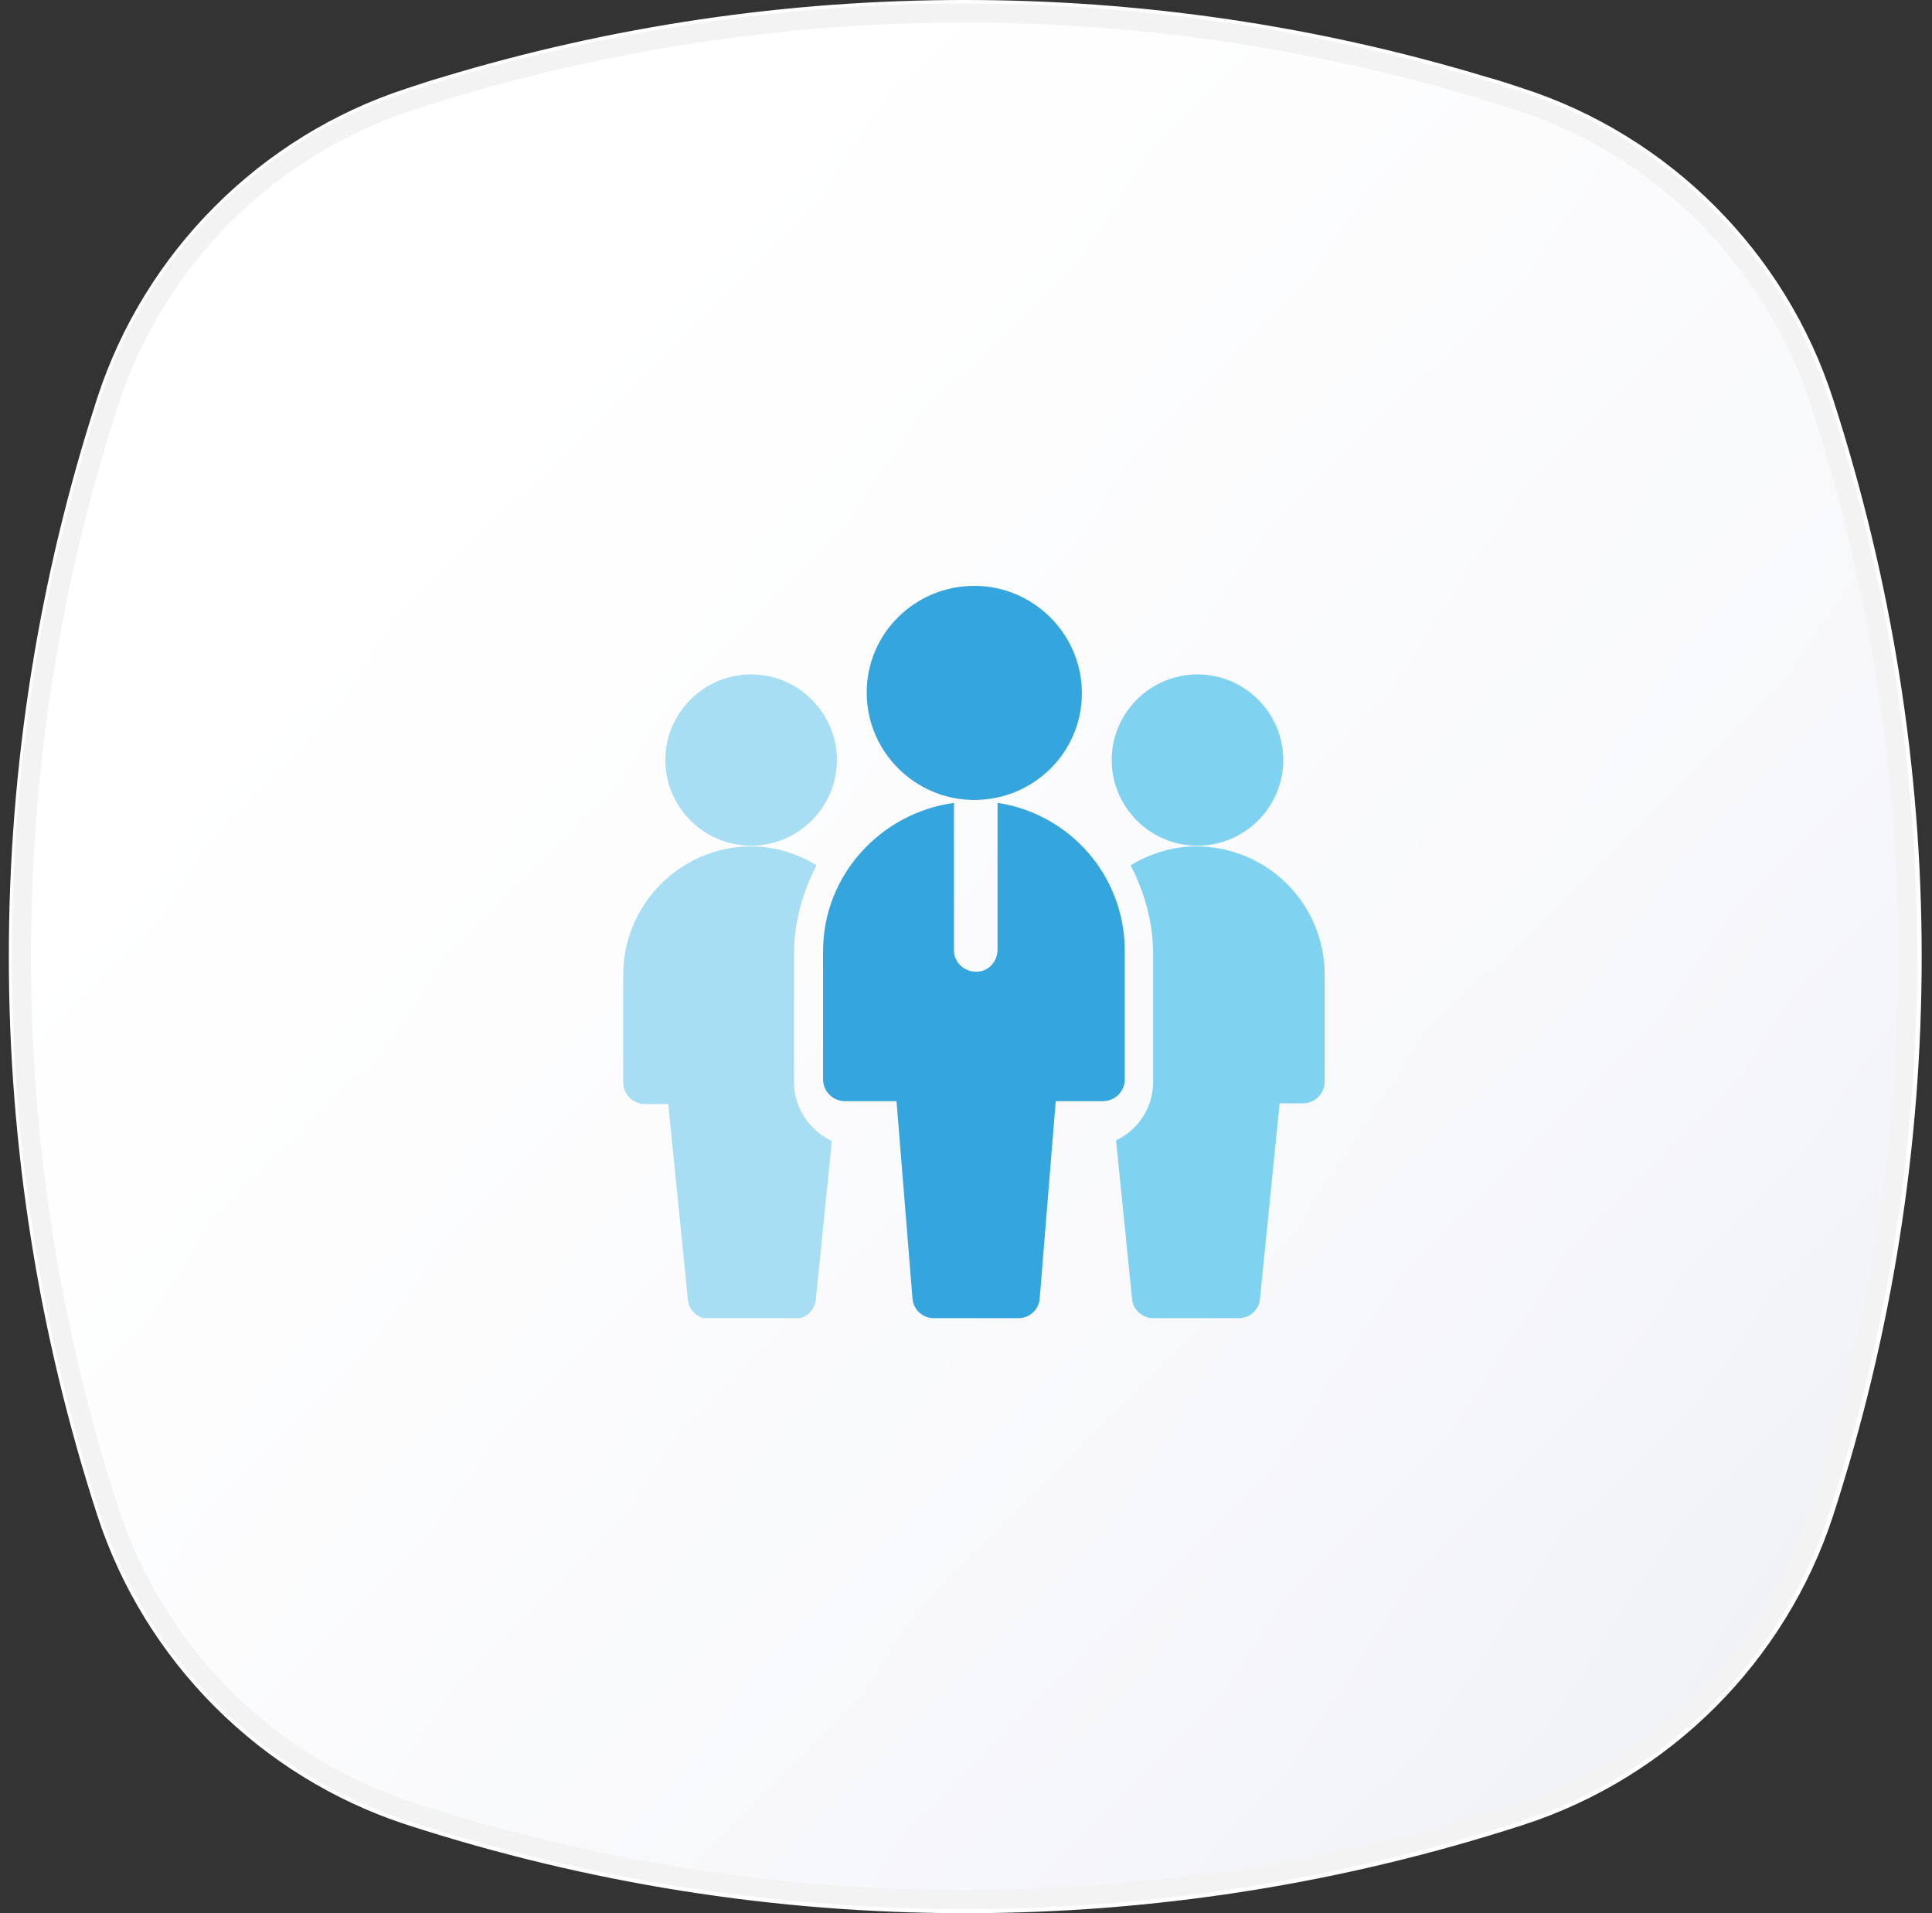
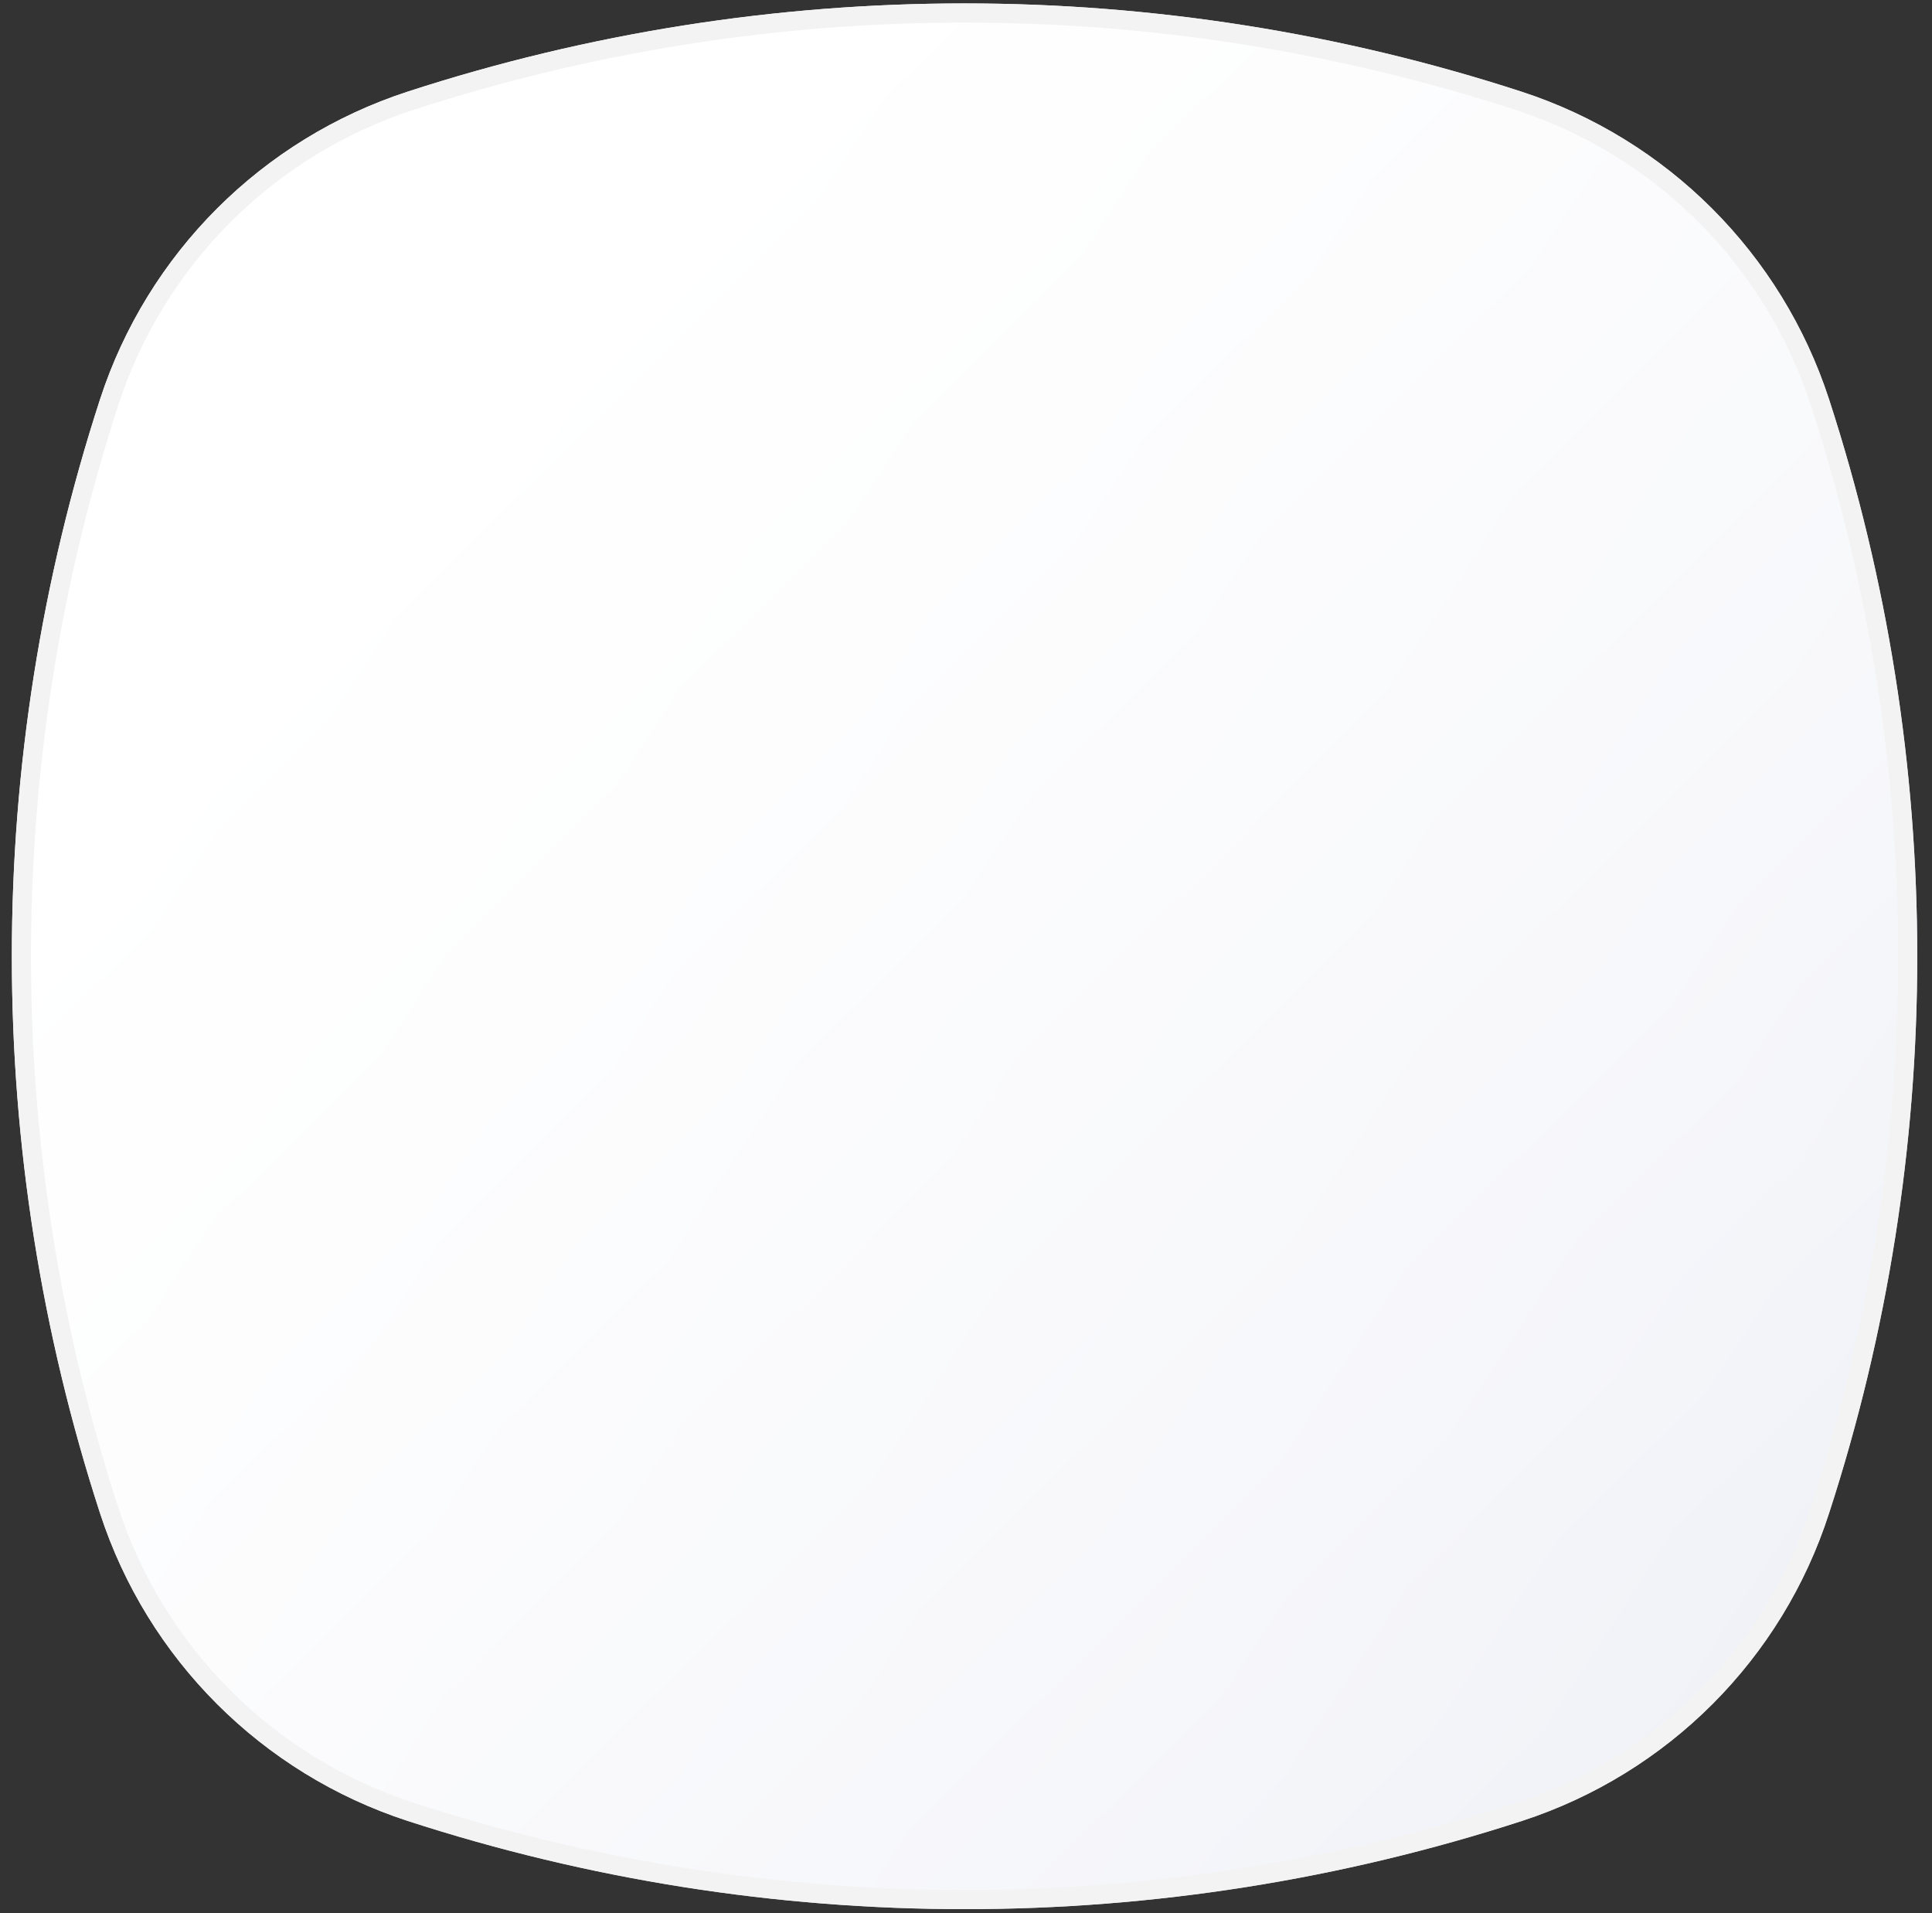
<svg xmlns="http://www.w3.org/2000/svg" width="101" height="100" viewBox="0 0 101 100" fill="none">
  <rect x="0" y="0" width="101" height="100" fill="#333333" stroke="none" />
  <path d="M79.567 95.177C60.629 101.326 40.248 101.326 21.31 95.177C13.689 92.695 7.713 86.719 5.231 79.098C-0.918 60.189 -0.918 39.779 5.231 20.87C7.713 13.249 13.689 7.273 21.31 4.79C40.219 -1.359 60.629 -1.359 79.538 4.79C87.159 7.273 93.135 13.249 95.618 20.87C101.766 39.779 101.766 60.189 95.618 79.098C93.164 86.719 87.188 92.695 79.567 95.177Z" fill="url(#paint0_linear_621_9757)" />
-   <path d="M95.813 20.814C93.331 13.164 87.268 7.101 79.618 4.619C79.012 4.417 78.406 4.215 77.771 4.041C68.908 1.357 59.728 -0 50.432 -0C41.137 -0 31.957 1.357 23.094 4.041C22.488 4.215 21.881 4.417 21.275 4.619C13.625 7.101 7.563 13.164 5.08 20.814C2.02 30.254 0.461 40.069 0.461 50C0.461 59.931 2.02 69.746 5.08 79.186C7.563 86.836 13.625 92.898 21.275 95.381C30.715 98.441 40.531 100 50.461 100C60.392 100 70.207 98.441 79.647 95.381C87.297 92.898 93.36 86.836 95.842 79.186C98.902 69.746 100.461 59.931 100.461 50C100.461 40.069 98.873 30.254 95.813 20.814ZM50.432 99.625C40.559 99.625 30.773 98.066 21.362 95.006C13.827 92.552 7.851 86.576 5.398 79.041C2.338 69.63 0.779 59.873 0.779 49.971C0.779 40.098 2.338 30.312 5.398 20.901C7.88 13.395 13.827 7.419 21.362 4.965C21.968 4.763 22.546 4.59 23.152 4.417C31.985 1.732 41.166 0.375 50.432 0.375C59.67 0.375 68.822 1.732 77.684 4.417C78.29 4.59 78.897 4.792 79.503 4.994C87.037 7.448 93.013 13.424 95.467 20.958C98.527 30.369 100.086 40.127 100.086 50.029C100.086 59.902 98.527 69.688 95.467 79.099C94.254 82.881 92.147 86.258 89.405 88.972C86.662 91.715 83.284 93.822 79.532 95.034C70.092 98.066 60.305 99.625 50.432 99.625Z" fill="white" />
  <path d="M95.142 78.943L95.141 78.945C92.737 86.412 86.881 92.269 79.412 94.702C60.575 100.818 40.302 100.818 21.465 94.702C13.996 92.269 8.139 86.412 5.706 78.943C-0.41 60.135 -0.41 39.833 5.706 21.025C8.139 13.556 13.996 7.699 21.465 5.266C40.273 -0.85 60.575 -0.85 79.383 5.266C86.852 7.699 92.709 13.556 95.142 21.025C101.258 39.833 101.258 60.135 95.142 78.943Z" fill="url(#paint1_linear_621_9757)" stroke="#F3F3F3" />
  <g clip-path="url(#clip0_621_9757)">
-     <path d="M39.266 44.203C36.796 44.203 34.782 42.192 34.782 39.727C34.782 37.261 36.796 35.25 39.266 35.25C41.736 35.25 43.751 37.261 43.751 39.727C43.751 42.192 41.736 44.203 39.266 44.203Z" fill="#A8DEF3" />
-     <path d="M62.6 44.203C60.13 44.203 58.116 42.192 58.116 39.727C58.116 37.261 60.13 35.25 62.6 35.25C65.07 35.25 67.085 37.261 67.085 39.727C67.085 42.192 65.07 44.203 62.6 44.203Z" fill="#80D2F1" />
    <path d="M50.933 41.813C47.855 41.813 45.309 39.309 45.309 36.199C45.309 33.088 47.855 30.622 50.933 30.622C54.011 30.622 56.558 33.126 56.558 36.236C56.558 39.347 54.011 41.813 50.933 41.813Z" fill="#34A5DD" />
    <path d="M52.149 41.965V49.628C52.149 50.159 51.807 50.652 51.275 50.766C50.553 50.918 49.869 50.387 49.869 49.666V41.965C46.031 42.496 43.028 45.758 43.028 49.704V56.418C43.028 57.025 43.523 57.556 44.169 57.556H46.867L47.703 67.875C47.741 68.444 48.235 68.899 48.805 68.899H53.251C53.822 68.899 54.316 68.444 54.353 67.875L55.19 57.556H57.66C58.268 57.556 58.8 57.063 58.8 56.418V49.704C58.8 45.758 55.912 42.534 52.149 41.965Z" fill="#34A5DD" />
-     <path d="M41.508 56.57V49.855C41.508 48.186 41.964 46.631 42.686 45.227C41.698 44.62 40.52 44.241 39.266 44.241C35.58 44.241 32.578 47.276 32.578 50.956V56.57C32.578 57.177 33.072 57.708 33.718 57.708H34.934L35.96 67.913C35.998 68.482 36.492 68.937 37.062 68.937H41.546C42.116 68.937 42.61 68.482 42.648 67.913L43.484 59.643C42.306 59.074 41.508 57.898 41.508 56.57Z" fill="#A8DEF3" />
    <path d="M69.251 50.956C69.251 47.238 66.249 44.241 62.524 44.241C61.27 44.241 60.13 44.62 59.104 45.227C59.826 46.631 60.282 48.186 60.282 49.855V56.57C60.282 57.898 59.484 59.074 58.344 59.605L59.18 67.875C59.218 68.444 59.712 68.899 60.282 68.899H64.766C65.337 68.899 65.831 68.444 65.869 67.875L66.895 57.67H68.111C68.719 57.67 69.251 57.177 69.251 56.532V50.956Z" fill="#80D2F1" />
  </g>
  <defs>
    <linearGradient id="paint0_linear_621_9757" x1="-18.566" y1="5.037" x2="107.358" y2="87.068" gradientUnits="userSpaceOnUse">
      <stop offset="0.138" stop-color="white" />
      <stop offset="0.335" stop-color="#ECEEF5" />
      <stop offset="0.563" stop-color="#DEE1EE" />
      <stop offset="0.755" stop-color="#D9DCEB" />
      <stop offset="0.922" stop-color="#CDD2E5" />
    </linearGradient>
    <linearGradient id="paint1_linear_621_9757" x1="23.347" y1="15.883" x2="257.317" y2="252.457" gradientUnits="userSpaceOnUse">
      <stop stop-color="white" />
      <stop offset="1" stop-color="white" stop-opacity="0" />
    </linearGradient>
    <clipPath id="clip0_621_9757">
-       <rect width="36.673" height="38.277" fill="white" transform="translate(32.578 30.622)" />
-     </clipPath>
+       </clipPath>
  </defs>
</svg>